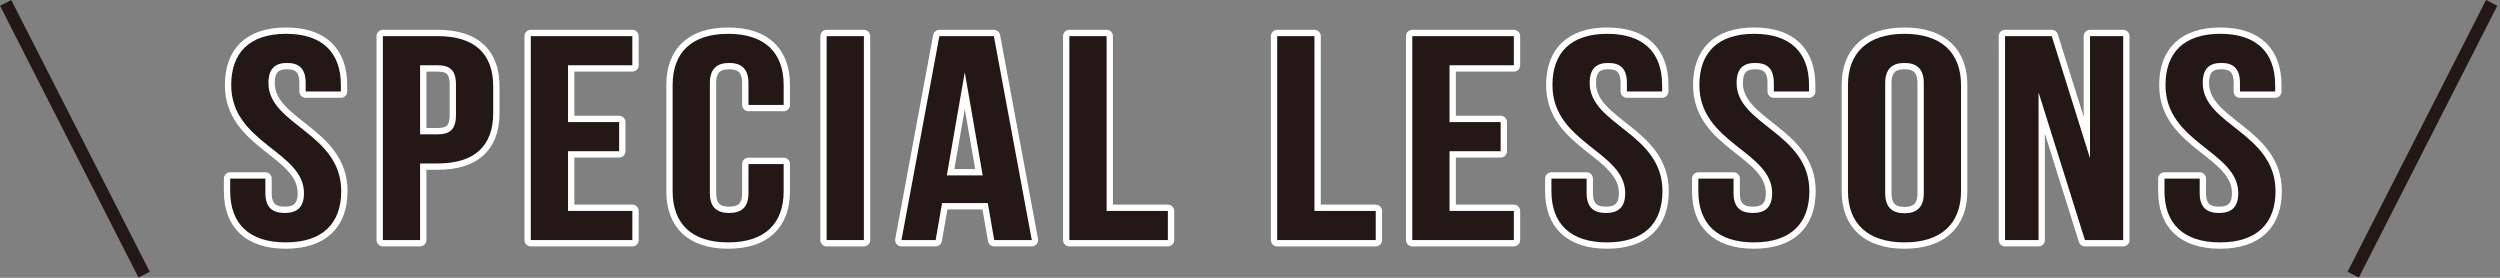
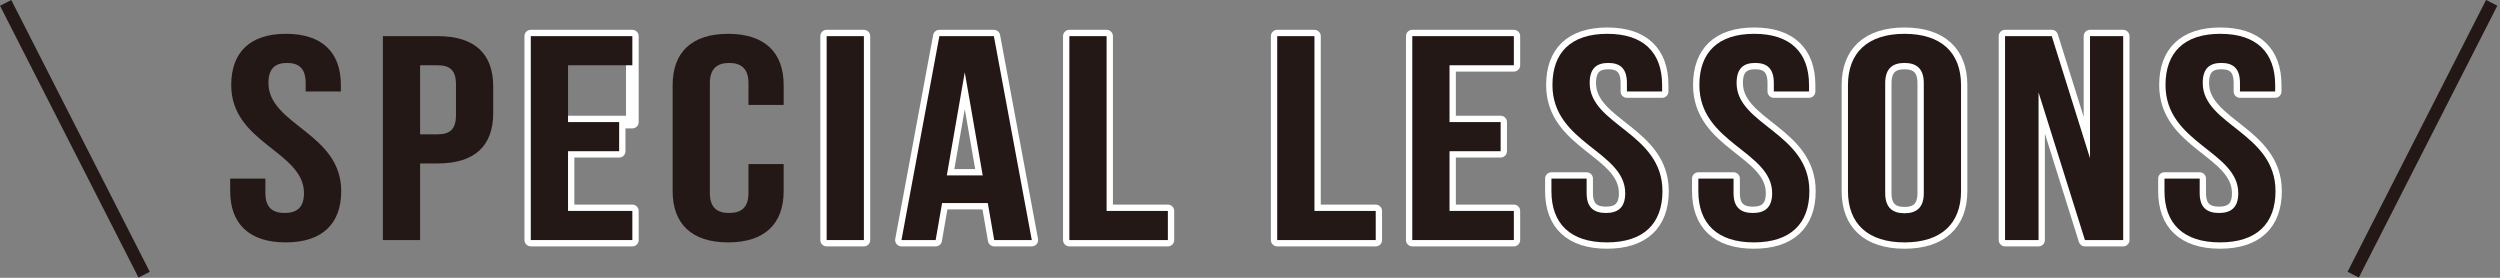
<svg xmlns="http://www.w3.org/2000/svg" version="1.1" id="レイヤー_1" x="0px" y="0px" viewBox="0 0 396 44" style="enable-background:new 0 0 396 44;" xml:space="preserve">
  <rect x="0" y="0" width="396" height="44" fill="#808080" stroke="none" />
  <style type="text/css">
	.st0{fill:none;stroke:#FFFFFF;stroke-width:2.003;stroke-linecap:round;stroke-linejoin:round;}
	.st1{fill:#231815;}
</style>
  <g>
    <g>
-       <path class="st0" d="M45.308,5.356c5.737,0,8.687,2.953,8.687,8.121v1.015h-5.576v-1.338c0-2.308-1.072-3.184-2.949-3.184    s-2.949,0.876-2.949,3.184c0,6.645,11.528,7.89,11.528,17.119c0,5.168-3.003,8.121-8.794,8.121c-5.79,0-8.793-2.953-8.793-8.121    V28.29h5.576v2.307c0,2.308,1.18,3.138,3.057,3.138c1.876,0,3.056-0.83,3.056-3.138c0-6.645-11.527-7.89-11.527-17.119    C36.622,8.31,39.57,5.356,45.308,5.356z" />
-       <path class="st0" d="M78.125,13.708v4.199c0,5.168-2.896,7.983-8.794,7.983h-2.788v12.135h-5.898v-32.3h8.687    C75.229,5.726,78.125,8.541,78.125,13.708z M66.543,10.34v10.936h2.788c1.877,0,2.896-0.738,2.896-3.046v-4.845    c0-2.307-1.019-3.045-2.896-3.045H66.543z" />
-       <path class="st0" d="M89.976,19.337h8.097v4.614h-8.097v9.459h10.188v4.614H84.077v-32.3h16.086v4.614H89.976V19.337z" />
-       <path class="st0" d="M124.132,25.982v4.292c0,5.168-3.002,8.121-8.793,8.121s-8.794-2.953-8.794-8.121V13.478    c0-5.168,3.003-8.121,8.794-8.121s8.793,2.953,8.793,8.121v3.138h-5.576v-3.46c0-2.308-1.18-3.184-3.057-3.184    c-1.876,0-3.056,0.876-3.056,3.184v17.441c0,2.308,1.18,3.138,3.056,3.138c1.877,0,3.057-0.83,3.057-3.138v-4.614H124.132z" />
+       <path class="st0" d="M89.976,19.337h8.097v4.614h-8.097v9.459h10.188v4.614H84.077v-32.3h16.086v4.614V19.337z" />
      <path class="st0" d="M130.941,5.726h5.898v32.3h-5.898V5.726z" />
      <path class="st0" d="M163.436,38.025h-5.952l-1.019-5.86h-7.238l-1.02,5.86h-5.415l6.005-32.3h8.633L163.436,38.025z     M149.977,27.782h5.684l-2.842-16.334L149.977,27.782z" />
      <path class="st0" d="M169.388,5.726h5.898v27.686h9.705v4.614h-15.604V5.726z" />
      <path class="st0" d="M202.312,5.726h5.898v27.686h9.705v4.614h-15.604V5.726z" />
      <path class="st0" d="M229.605,19.337h8.097v4.614h-8.097v9.459h10.188v4.614h-16.086v-32.3h16.086v4.614h-10.188V19.337z" />
      <path class="st0" d="M254.592,5.356c5.737,0,8.687,2.953,8.687,8.121v1.015h-5.576v-1.338c0-2.308-1.072-3.184-2.949-3.184    s-2.949,0.876-2.949,3.184c0,6.645,11.528,7.89,11.528,17.119c0,5.168-3.003,8.121-8.794,8.121c-5.79,0-8.793-2.953-8.793-8.121    V28.29h5.576v2.307c0,2.308,1.18,3.138,3.057,3.138c1.876,0,3.056-0.83,3.056-3.138c0-6.645-11.527-7.89-11.527-17.119    C245.906,8.31,248.854,5.356,254.592,5.356z" />
      <path class="st0" d="M277.864,5.356c5.737,0,8.687,2.953,8.687,8.121v1.015h-5.576v-1.338c0-2.308-1.072-3.184-2.949-3.184    s-2.949,0.876-2.949,3.184c0,6.645,11.528,7.89,11.528,17.119c0,5.168-3.003,8.121-8.794,8.121c-5.79,0-8.793-2.953-8.793-8.121    V28.29h5.576v2.307c0,2.308,1.18,3.138,3.057,3.138c1.876,0,3.056-0.83,3.056-3.138c0-6.645-11.527-7.89-11.527-17.119    C269.179,8.31,272.127,5.356,277.864,5.356z" />
      <path class="st0" d="M292.718,13.478c0-5.168,3.164-8.121,8.954-8.121c5.791,0,8.955,2.953,8.955,8.121v16.796    c0,5.168-3.164,8.121-8.955,8.121c-5.79,0-8.954-2.953-8.954-8.121V13.478z M298.616,30.596c0,2.308,1.18,3.184,3.056,3.184    c1.877,0,3.057-0.876,3.057-3.184V13.155c0-2.308-1.18-3.184-3.057-3.184c-1.876,0-3.056,0.876-3.056,3.184V30.596z" />
      <path class="st0" d="M322.907,14.631v23.394h-5.309v-32.3h7.399l6.06,19.333V5.726h5.255v32.3h-6.06L322.907,14.631z" />
      <path class="st0" d="M351.7,5.356c5.737,0,8.687,2.953,8.687,8.121v1.015h-5.576v-1.338c0-2.308-1.072-3.184-2.949-3.184    s-2.949,0.876-2.949,3.184c0,6.645,11.528,7.89,11.528,17.119c0,5.168-3.003,8.121-8.794,8.121c-5.79,0-8.793-2.953-8.793-8.121    V28.29h5.576v2.307c0,2.308,1.18,3.138,3.057,3.138c1.876,0,3.056-0.83,3.056-3.138c0-6.645-11.527-7.89-11.527-17.119    C343.015,8.31,345.963,5.356,351.7,5.356z" />
    </g>
    <g>
      <path class="st1" d="M45.308,5.356c5.737,0,8.687,2.953,8.687,8.121v1.015h-5.576v-1.338c0-2.308-1.072-3.184-2.949-3.184    s-2.949,0.876-2.949,3.184c0,6.645,11.528,7.89,11.528,17.119c0,5.168-3.003,8.121-8.794,8.121c-5.79,0-8.793-2.953-8.793-8.121    V28.29h5.576v2.307c0,2.308,1.18,3.138,3.057,3.138c1.876,0,3.056-0.83,3.056-3.138c0-6.645-11.527-7.89-11.527-17.119    C36.622,8.31,39.57,5.356,45.308,5.356z" />
      <path class="st1" d="M78.125,13.708v4.199c0,5.168-2.896,7.983-8.794,7.983h-2.788v12.135h-5.898v-32.3h8.687    C75.229,5.726,78.125,8.541,78.125,13.708z M66.543,10.34v10.936h2.788c1.877,0,2.896-0.738,2.896-3.046v-4.845    c0-2.307-1.019-3.045-2.896-3.045H66.543z" />
      <path class="st1" d="M89.976,19.337h8.097v4.614h-8.097v9.459h10.188v4.614H84.077v-32.3h16.086v4.614H89.976V19.337z" />
      <path class="st1" d="M124.132,25.982v4.292c0,5.168-3.002,8.121-8.793,8.121s-8.794-2.953-8.794-8.121V13.478    c0-5.168,3.003-8.121,8.794-8.121s8.793,2.953,8.793,8.121v3.138h-5.576v-3.46c0-2.308-1.18-3.184-3.057-3.184    c-1.876,0-3.056,0.876-3.056,3.184v17.441c0,2.308,1.18,3.138,3.056,3.138c1.877,0,3.057-0.83,3.057-3.138v-4.614H124.132z" />
      <path class="st1" d="M130.941,5.726h5.898v32.3h-5.898V5.726z" />
      <path class="st1" d="M163.436,38.025h-5.952l-1.019-5.86h-7.238l-1.02,5.86h-5.415l6.005-32.3h8.633L163.436,38.025z     M149.977,27.782h5.684l-2.842-16.334L149.977,27.782z" />
      <path class="st1" d="M169.388,5.726h5.898v27.686h9.705v4.614h-15.604V5.726z" />
      <path class="st1" d="M202.312,5.726h5.898v27.686h9.705v4.614h-15.604V5.726z" />
      <path class="st1" d="M229.605,19.337h8.097v4.614h-8.097v9.459h10.188v4.614h-16.086v-32.3h16.086v4.614h-10.188V19.337z" />
      <path class="st1" d="M254.592,5.356c5.737,0,8.687,2.953,8.687,8.121v1.015h-5.576v-1.338c0-2.308-1.072-3.184-2.949-3.184    s-2.949,0.876-2.949,3.184c0,6.645,11.528,7.89,11.528,17.119c0,5.168-3.003,8.121-8.794,8.121c-5.79,0-8.793-2.953-8.793-8.121    V28.29h5.576v2.307c0,2.308,1.18,3.138,3.057,3.138c1.876,0,3.056-0.83,3.056-3.138c0-6.645-11.527-7.89-11.527-17.119    C245.906,8.31,248.854,5.356,254.592,5.356z" />
      <path class="st1" d="M277.864,5.356c5.737,0,8.687,2.953,8.687,8.121v1.015h-5.576v-1.338c0-2.308-1.072-3.184-2.949-3.184    s-2.949,0.876-2.949,3.184c0,6.645,11.528,7.89,11.528,17.119c0,5.168-3.003,8.121-8.794,8.121c-5.79,0-8.793-2.953-8.793-8.121    V28.29h5.576v2.307c0,2.308,1.18,3.138,3.057,3.138c1.876,0,3.056-0.83,3.056-3.138c0-6.645-11.527-7.89-11.527-17.119    C269.179,8.31,272.127,5.356,277.864,5.356z" />
      <path class="st1" d="M292.718,13.478c0-5.168,3.164-8.121,8.954-8.121c5.791,0,8.955,2.953,8.955,8.121v16.796    c0,5.168-3.164,8.121-8.955,8.121c-5.79,0-8.954-2.953-8.954-8.121V13.478z M298.616,30.596c0,2.308,1.18,3.184,3.056,3.184    c1.877,0,3.057-0.876,3.057-3.184V13.155c0-2.308-1.18-3.184-3.057-3.184c-1.876,0-3.056,0.876-3.056,3.184V30.596z" />
      <path class="st1" d="M322.907,14.631v23.394h-5.309v-32.3h7.399l6.06,19.333V5.726h5.255v32.3h-6.06L322.907,14.631z" />
      <path class="st1" d="M351.7,5.356c5.737,0,8.687,2.953,8.687,8.121v1.015h-5.576v-1.338c0-2.308-1.072-3.184-2.949-3.184    s-2.949,0.876-2.949,3.184c0,6.645,11.528,7.89,11.528,17.119c0,5.168-3.003,8.121-8.794,8.121c-5.79,0-8.793-2.953-8.793-8.121    V28.29h5.576v2.307c0,2.308,1.18,3.138,3.057,3.138c1.876,0,3.056-0.83,3.056-3.138c0-6.645-11.527-7.89-11.527-17.119    C343.015,8.31,345.963,5.356,351.7,5.356z" />
    </g>
  </g>
  <rect x="10.861" y="-2.18" transform="matrix(0.891 -0.454 0.454 0.891 -8.687 7.784)" class="st1" width="2.004" height="48.319" />
  <rect x="359.563" y="20.978" transform="matrix(0.454 -0.891 0.891 0.454 189.92 353.894)" class="st1" width="48.32" height="2.004" />
</svg>